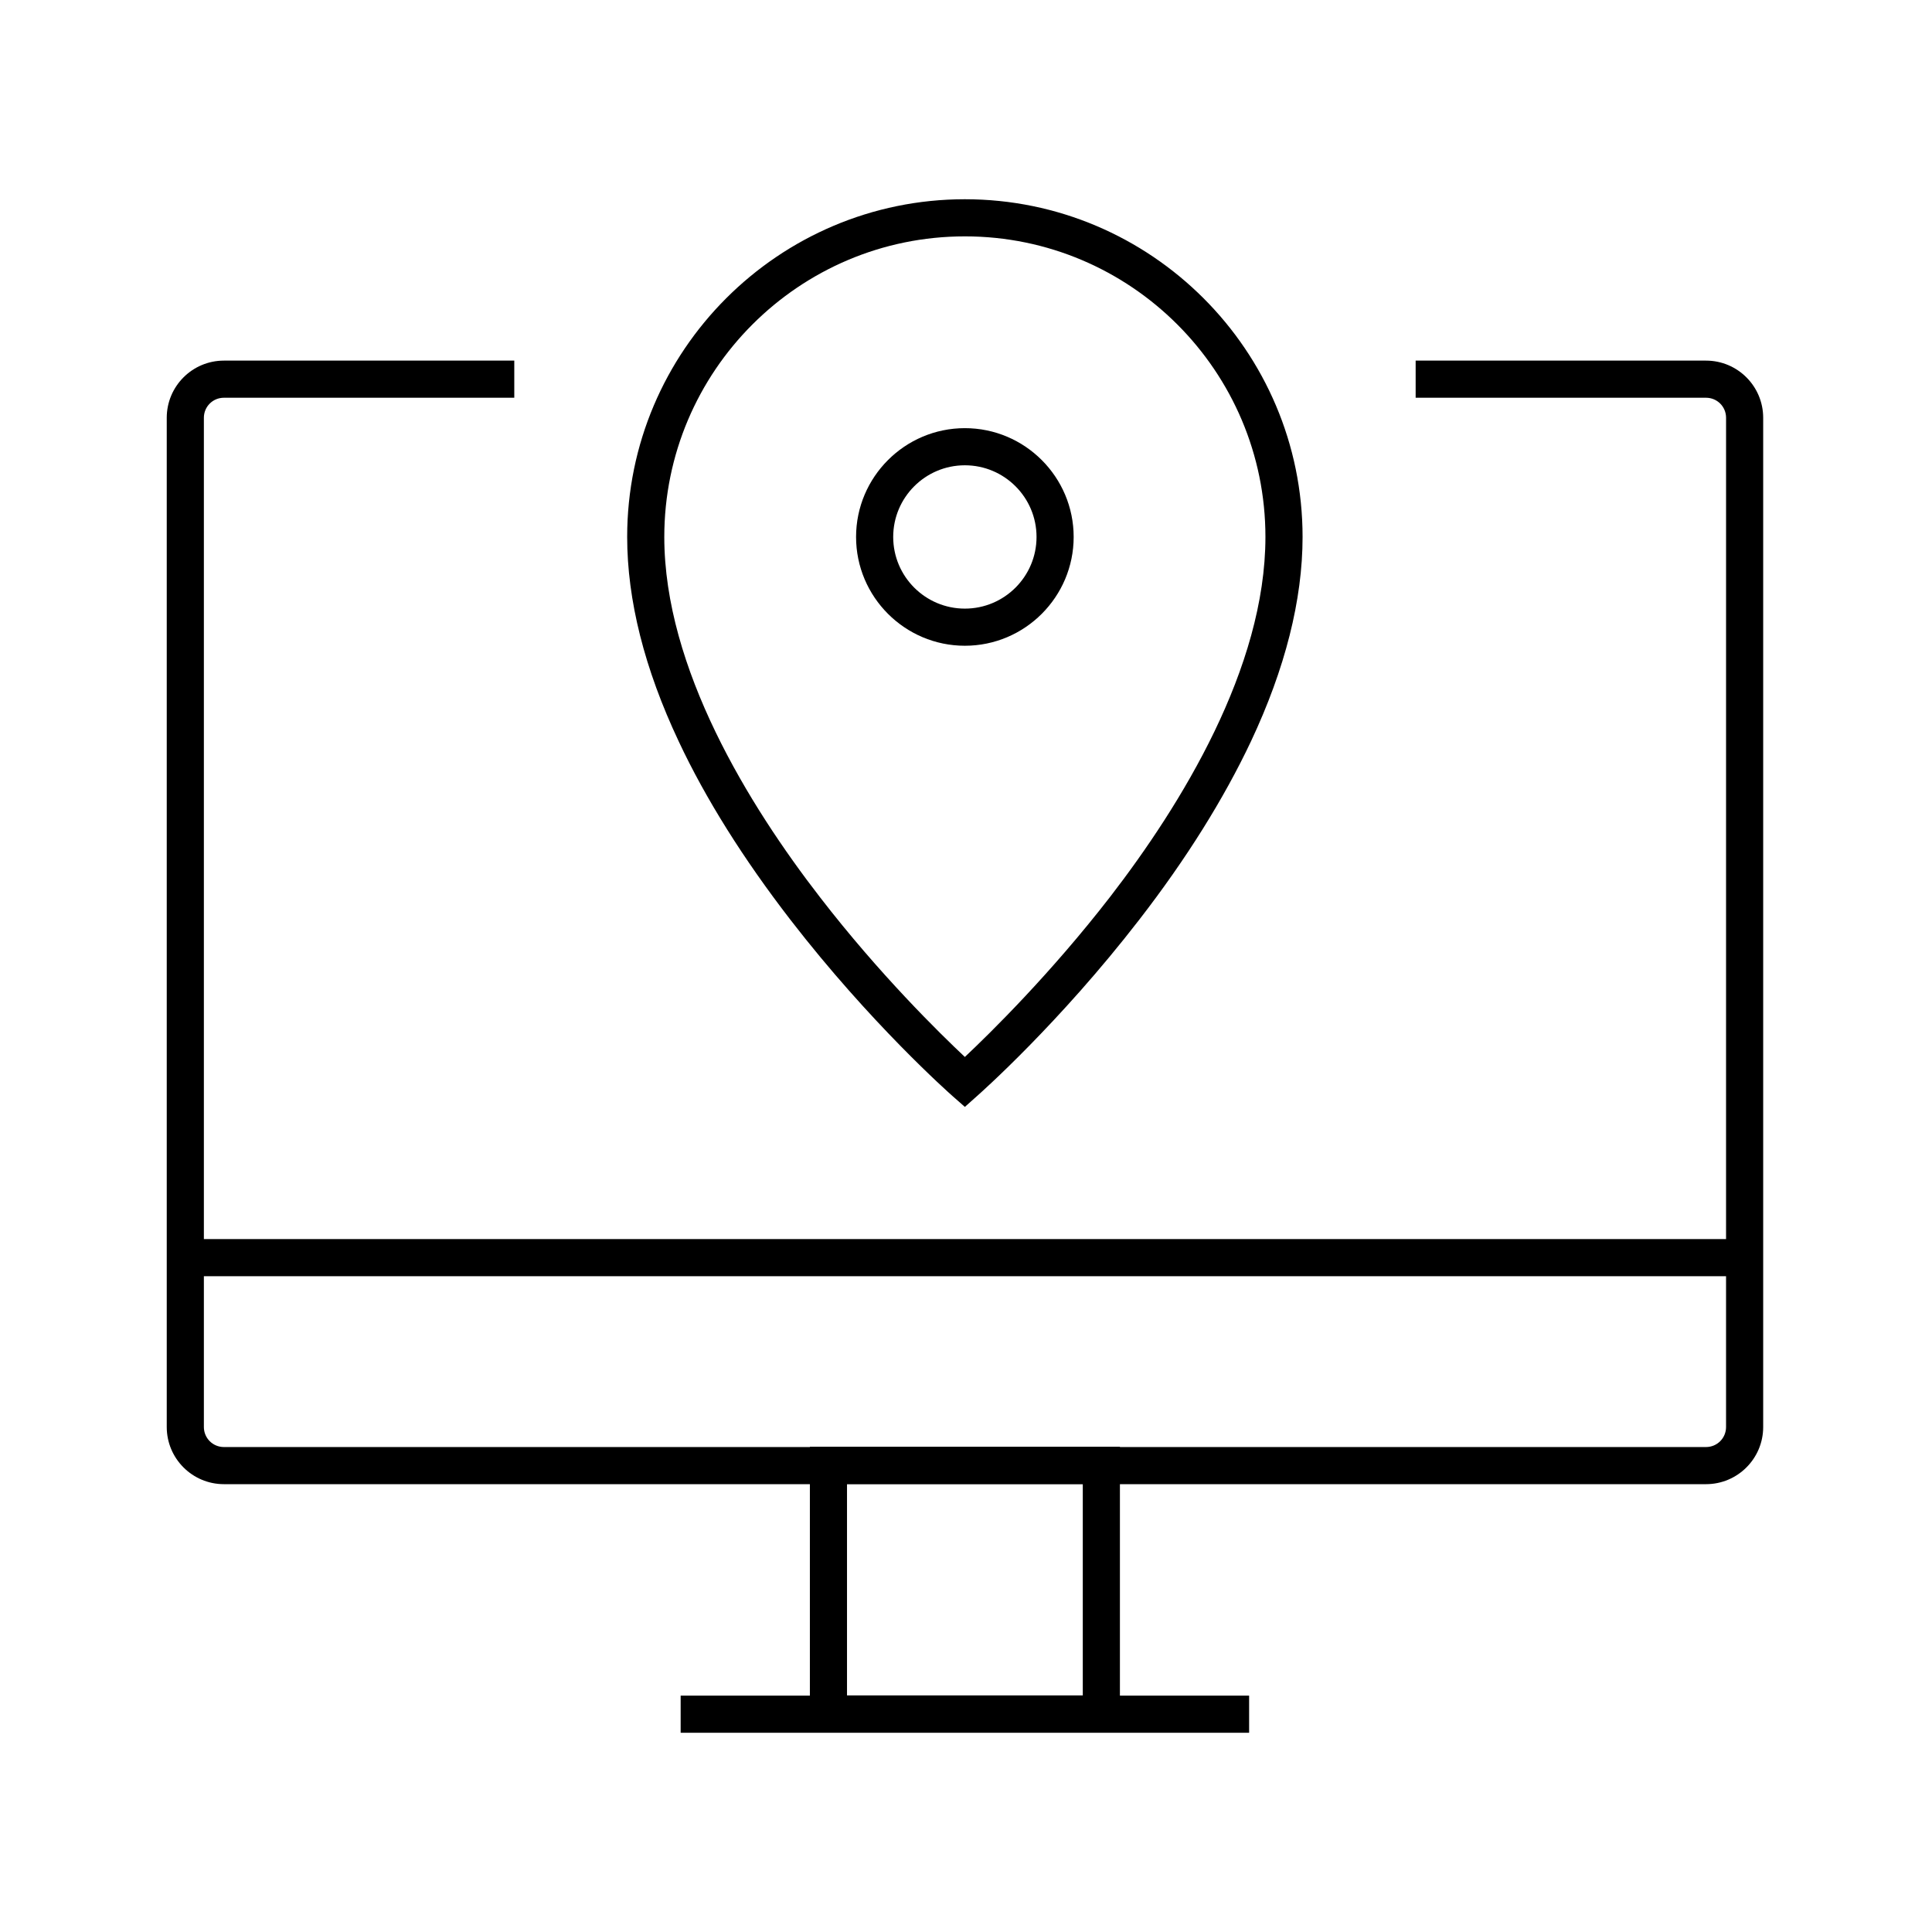
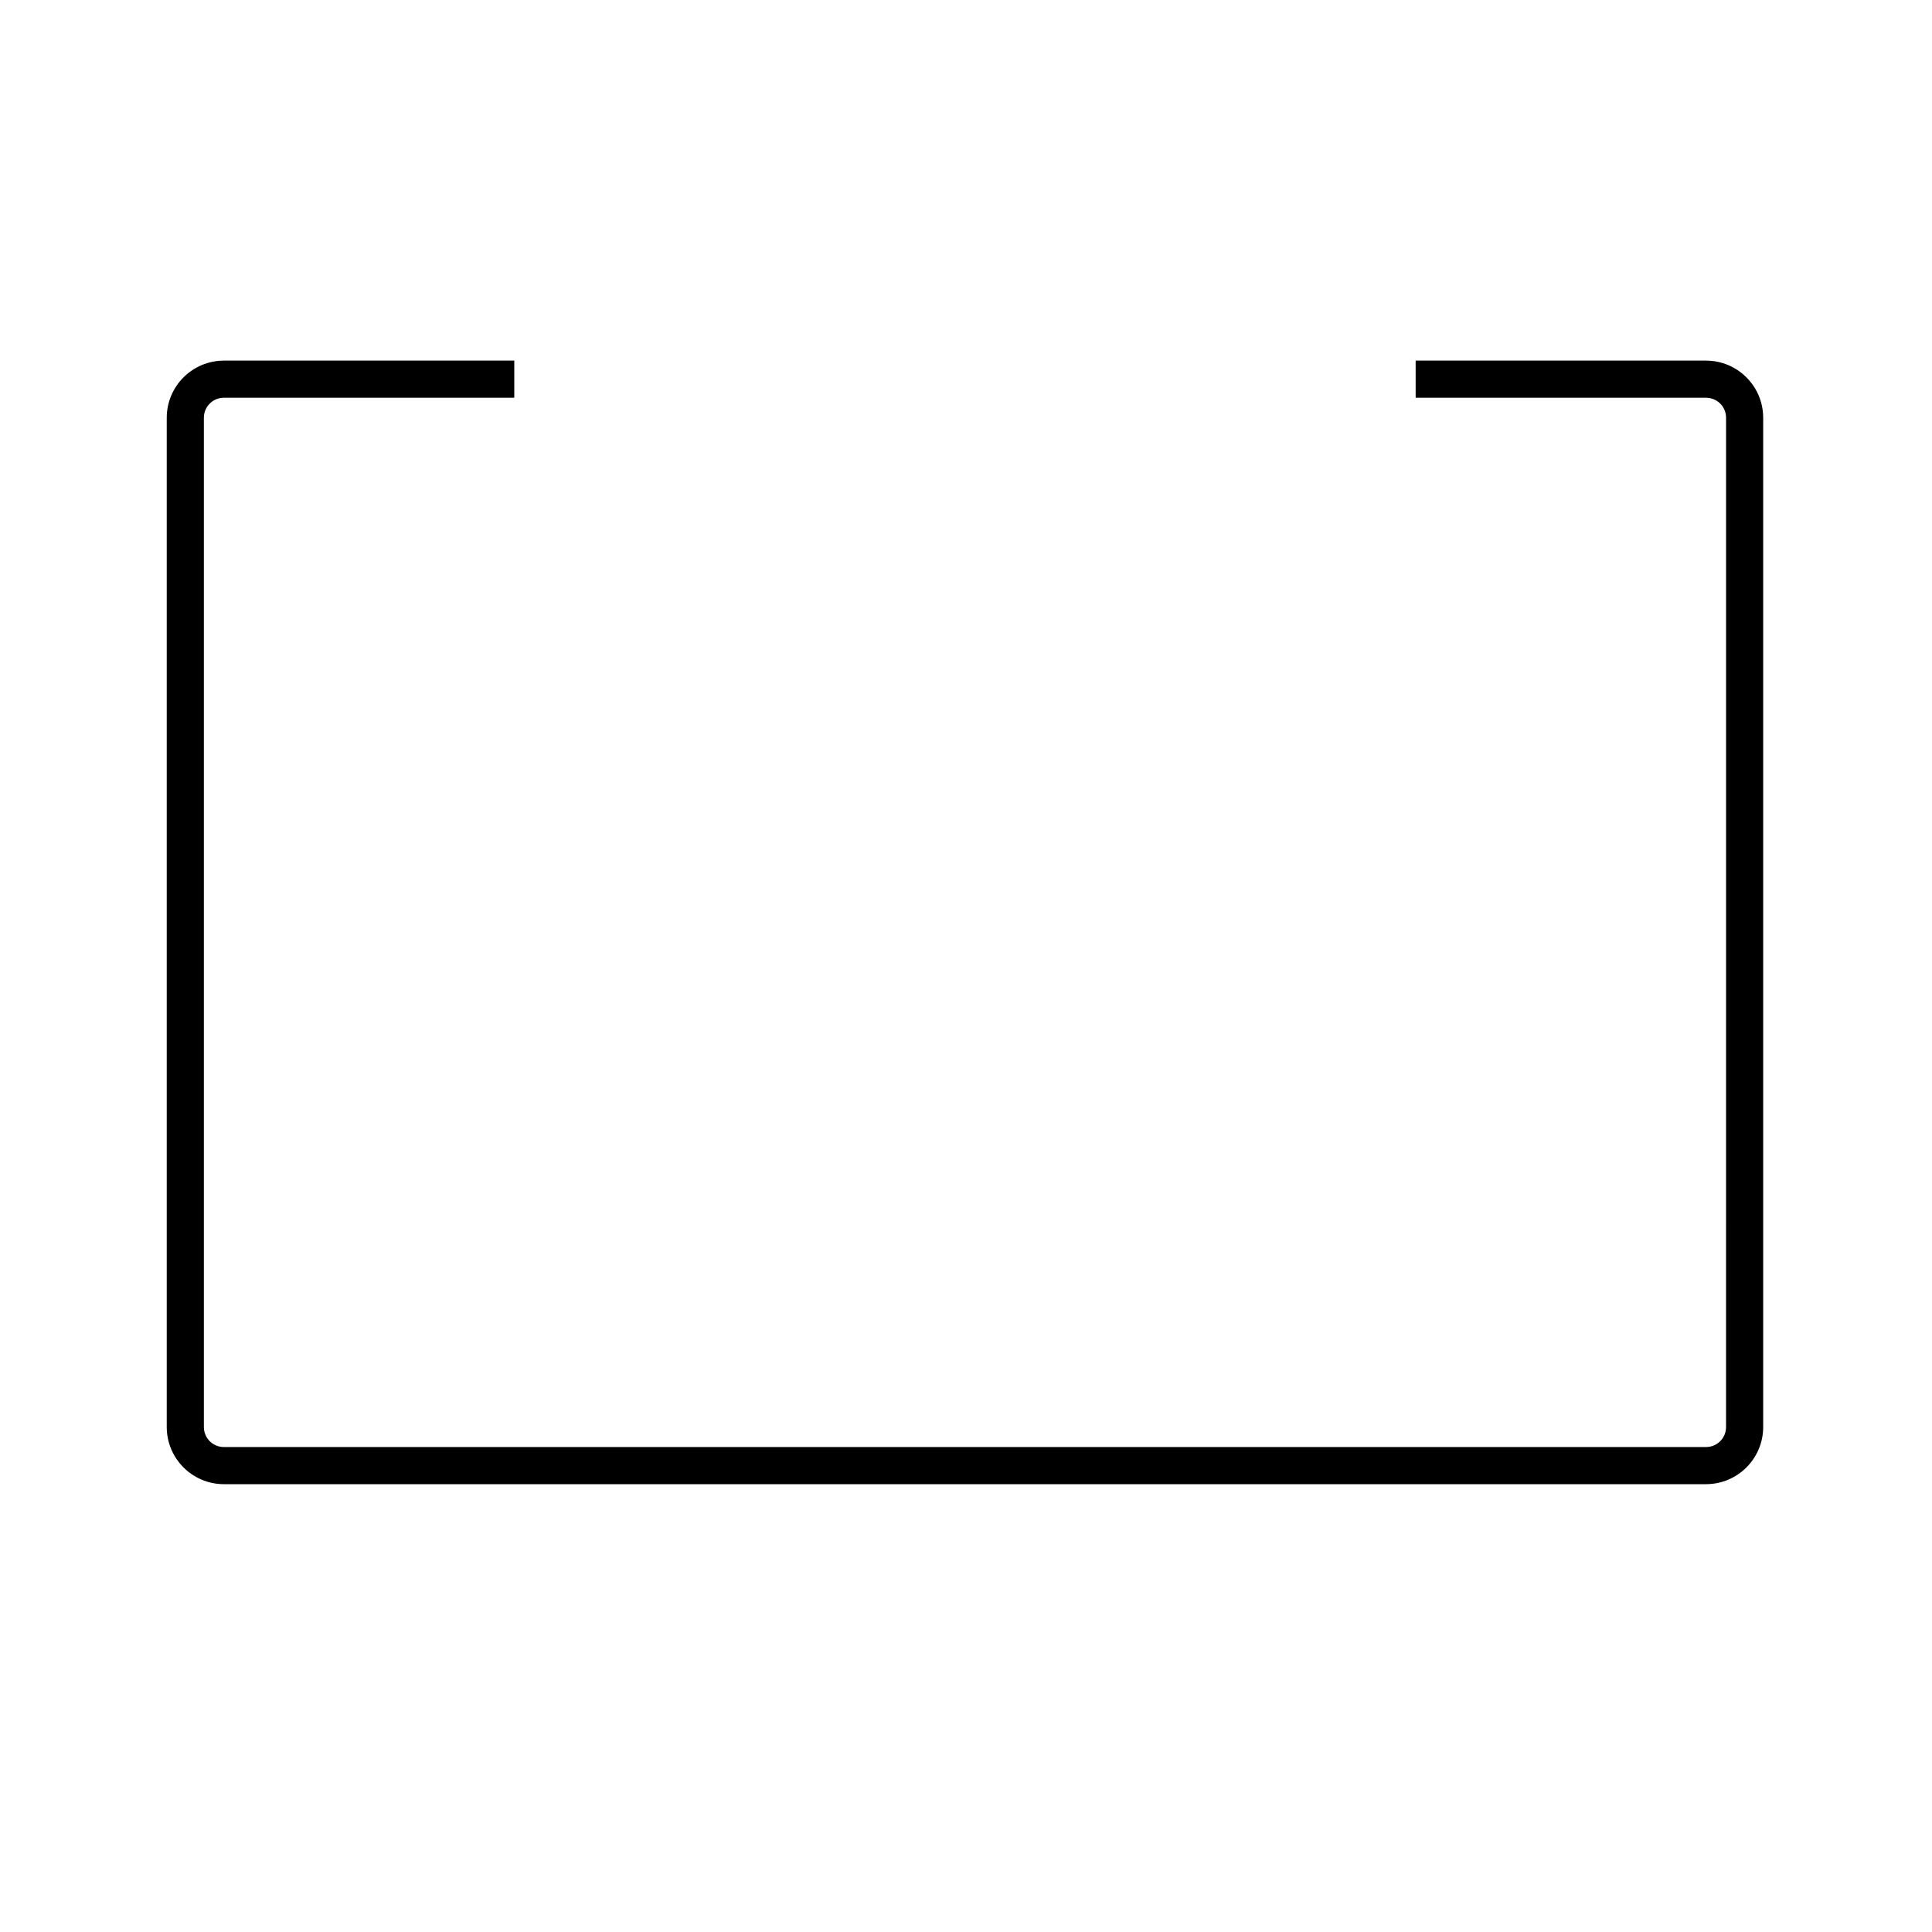
<svg xmlns="http://www.w3.org/2000/svg" fill="#000000" width="800px" height="800px" version="1.1" viewBox="144 144 512 512">
  <g>
    <path d="m596.11 537.32h-392.77c-8.363 0-15.152-6.789-15.152-15.152v-267.45c0-8.363 6.789-15.152 15.152-15.152h76.949v9.84h-76.949c-2.953 0-5.312 2.363-5.312 5.312v267.45c0 2.953 2.363 5.312 5.312 5.312h392.77c2.953 0 5.312-2.363 5.312-5.312l0.004-267.45c0-2.953-2.363-5.312-5.312-5.312h-76.953v-9.84h76.949c8.363 0 15.152 6.789 15.152 15.152v267.45c0.004 8.363-6.789 15.152-15.152 15.152z" />
-     <path d="m440.79 603.14h-82.164v-75.719h82.164zm-72.324-9.84h62.484v-56.039h-62.484z" />
-     <path d="m324.38 593.36h150.65v9.84h-150.65z" />
-     <path d="m193.11 472.37h413.18v9.84h-413.18z" />
-     <path d="m399.7 437.34-3.246-2.856c-0.887-0.789-21.746-19.238-42.953-46.691-12.496-16.188-22.484-32.078-29.617-47.281-9.102-19.285-13.676-37.492-13.676-54.219-0.004-49.344 40.145-89.492 89.492-89.492s89.496 40.148 89.496 89.496c0 16.68-4.625 34.934-13.676 54.168-7.184 15.203-17.121 31.145-29.617 47.281-21.207 27.453-42.066 45.902-42.953 46.691zm0-230.7c-43.938 0-79.656 35.719-79.656 79.656 0 34.785 22.434 71.145 41.277 95.496 15.793 20.469 31.734 36.062 38.375 42.312 6.691-6.297 22.68-21.992 38.523-42.461 18.793-24.355 41.133-60.613 41.133-95.352 0.004-43.934-35.715-79.652-79.652-79.652z" />
-     <path d="m399.7 315.13c-15.891 0-28.832-12.941-28.832-28.832s12.941-28.832 28.832-28.832 28.832 12.941 28.832 28.832-12.941 28.832-28.832 28.832zm0-47.824c-10.48 0-18.992 8.512-18.992 18.992s8.512 18.992 18.992 18.992 18.992-8.512 18.992-18.992-8.512-18.992-18.992-18.992z" />
  </g>
</svg>